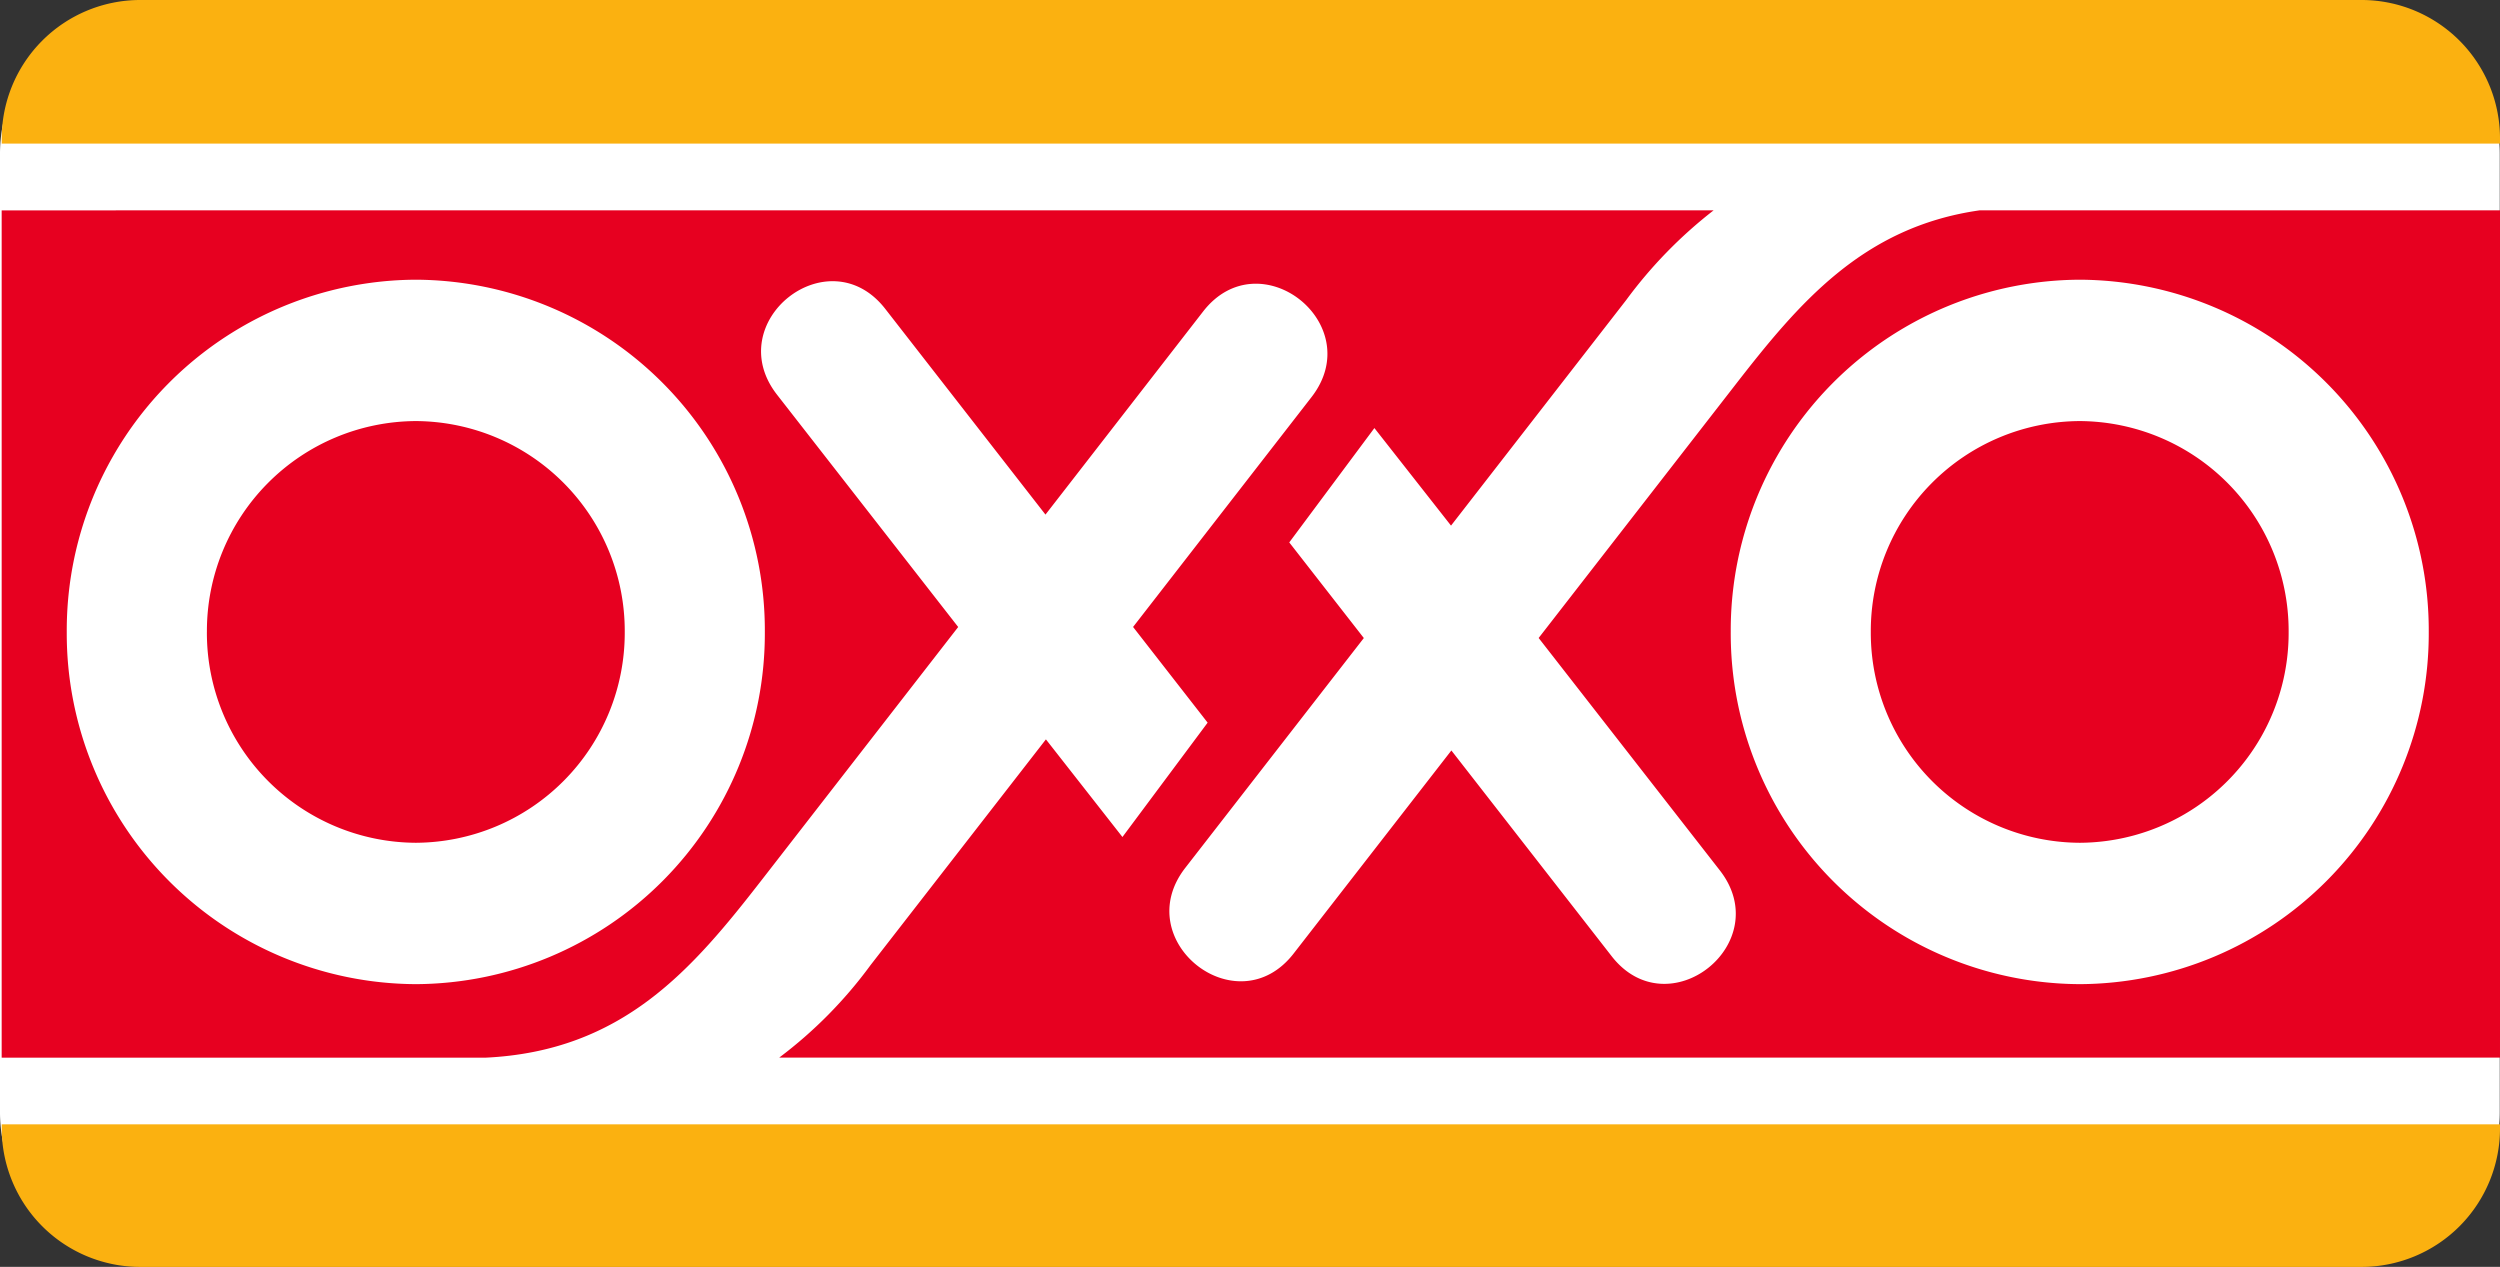
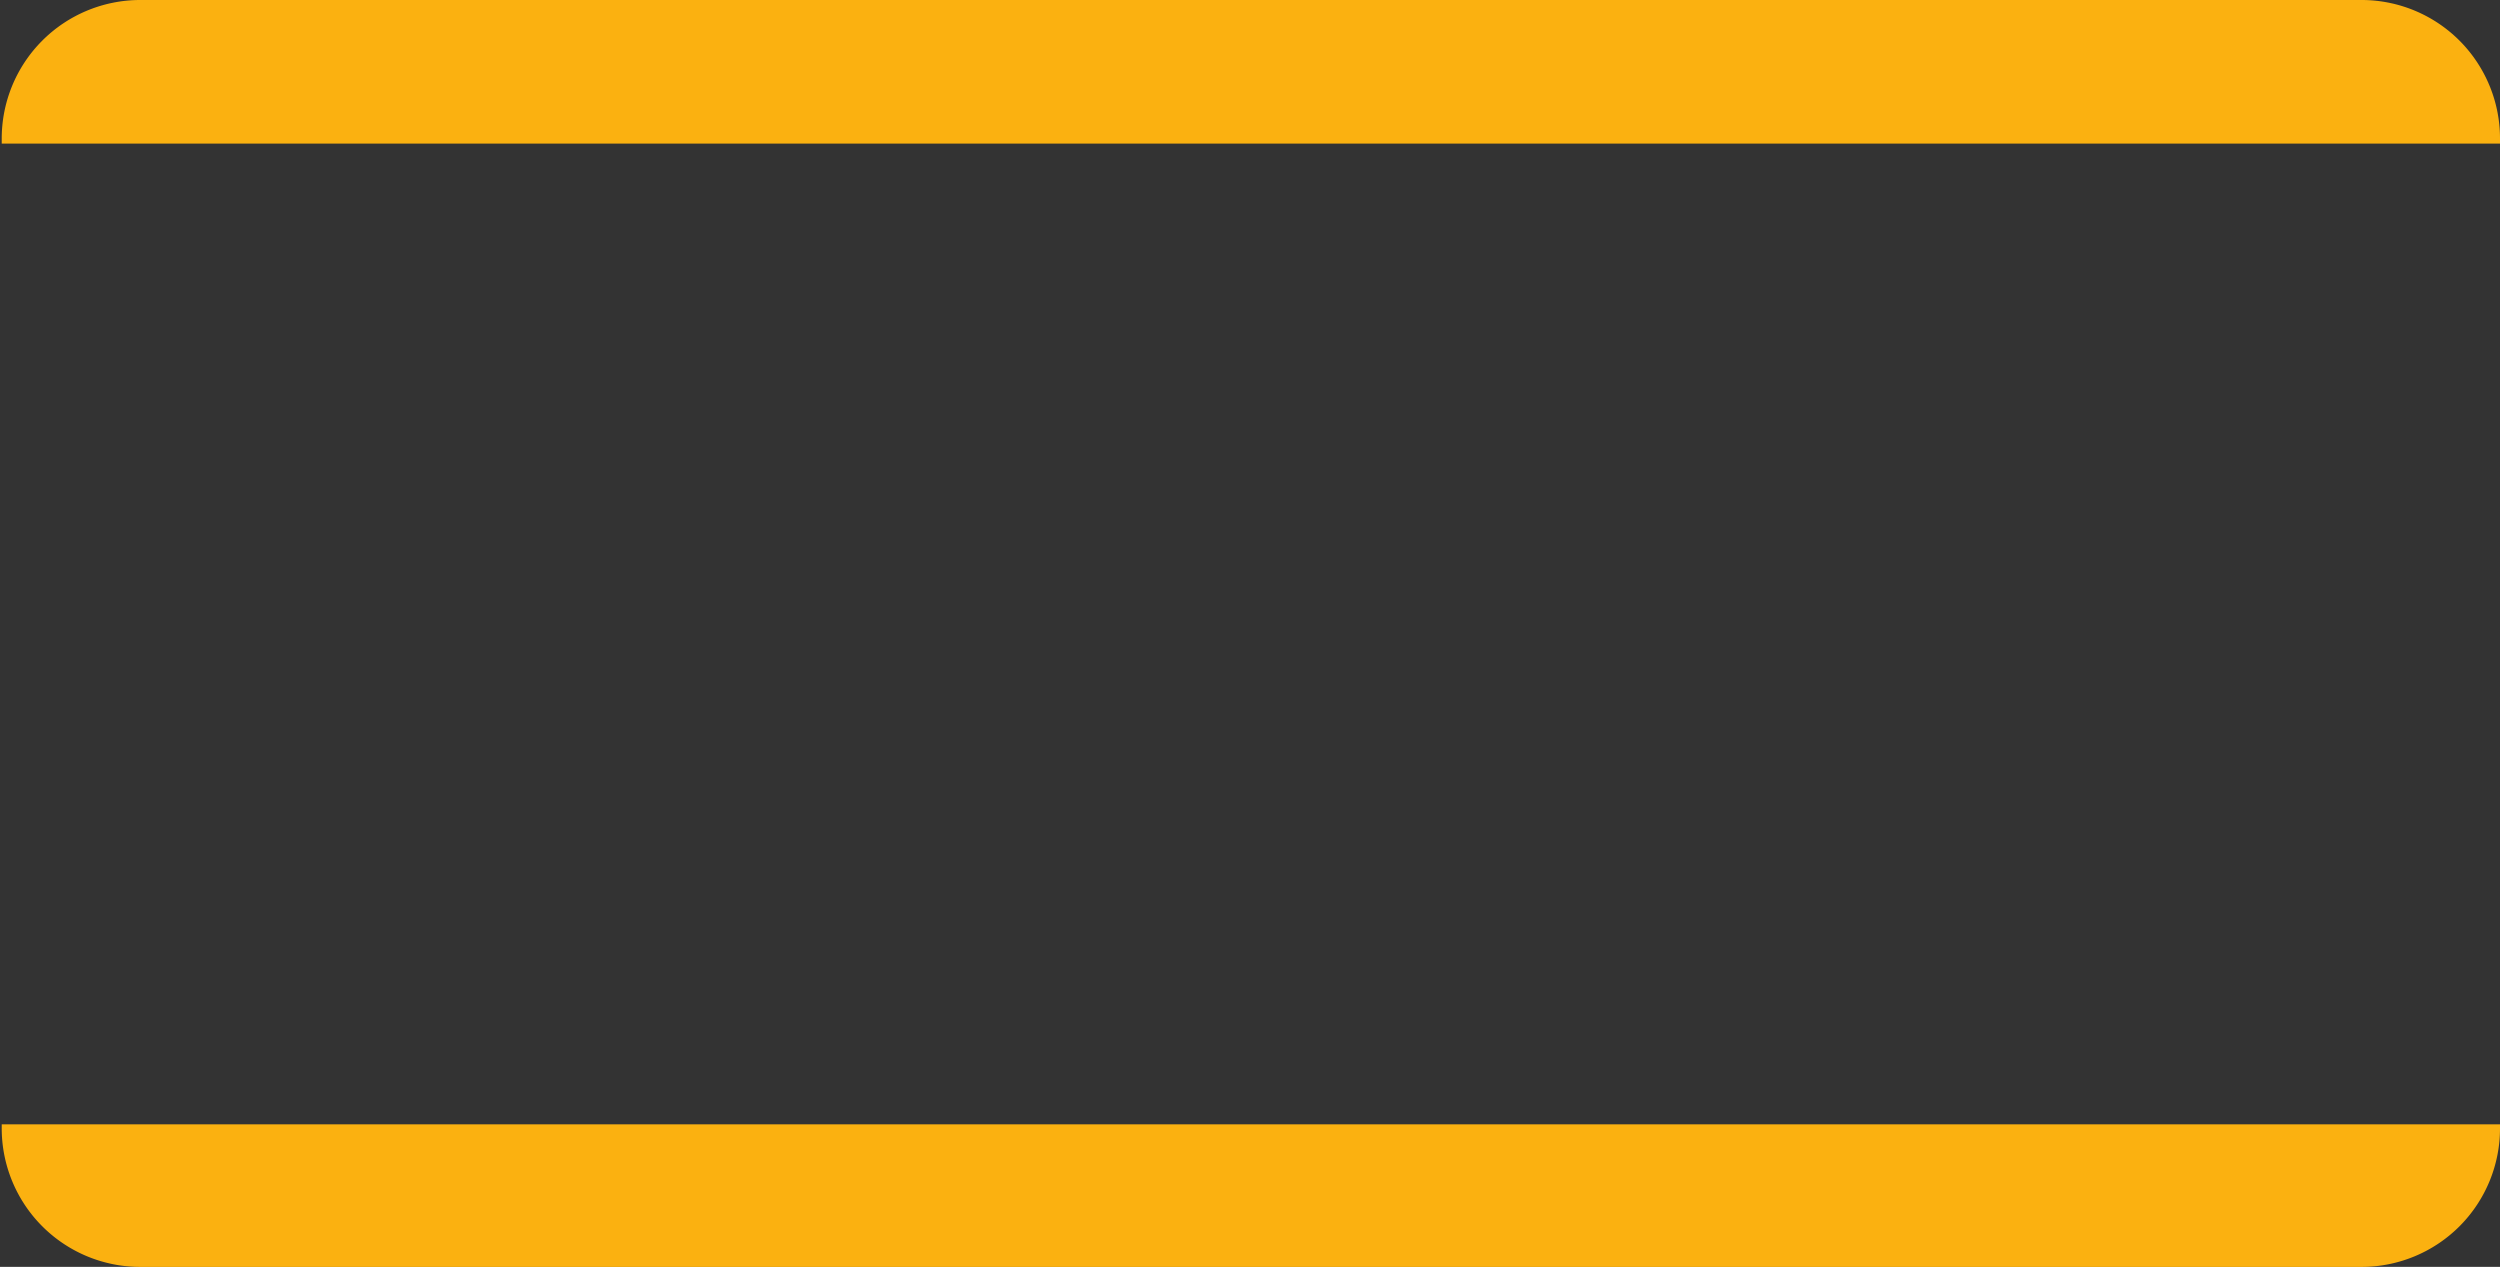
<svg xmlns="http://www.w3.org/2000/svg" width="127.412" height="64.567" viewBox="0 0 127.412 64.567">
  <rect x="0" y="0" width="127.412" height="64.567" fill="#333333" stroke="none" />
  <g id="layer1" transform="translate(792.457 932.768)">
-     <path id="path8304" d="M-792.457-923.955a7.677,7.677,0,0,1,7.642-7.712H-672.7a7.679,7.679,0,0,1,7.642,7.712v48.784a7.676,7.676,0,0,1-7.642,7.709H-784.815a7.674,7.674,0,0,1-7.642-7.709v-48.784" transform="translate(0 -0.943)" fill="#fff" />
    <path id="path8308" d="M-791.845-925.676a7.062,7.062,0,0,1,7.029-7.092h113.27a7.059,7.059,0,0,1,7.025,7.092v.225H-791.845v-.225" transform="translate(-0.524)" fill="#fbb110" />
    <path id="path8312" d="M-664.521-534.4v.176a7.059,7.059,0,0,1-7.025,7.092h-113.27a7.062,7.062,0,0,1-7.029-7.092v-.176h127.324" transform="translate(-0.524 -341.068)" fill="#fbb110" />
-     <path id="path8316" d="M-703.726-836.774a17.868,17.868,0,0,0,17.787,17.949,17.87,17.87,0,0,0,17.787-17.949,17.871,17.871,0,0,0-17.787-17.953A17.869,17.869,0,0,0-703.726-836.774Zm-84.805,0a17.871,17.871,0,0,0,17.791,17.949,17.87,17.87,0,0,0,17.787-17.949,17.871,17.871,0,0,0-17.787-17.953A17.872,17.872,0,0,0-788.531-836.774Zm124.01,21.693h-87.7a22.605,22.605,0,0,0,4.659-4.719l8.934-11.5,3.9,4.976,4.342-5.828-3.8-4.877,9.093-11.713c2.888-3.715-2.634-8.082-5.522-4.367l-8.036,10.353-8.17-10.491c-2.891-3.7-8.4.673-5.511,4.381l9.233,11.839-9.991,12.864c-3.55,4.571-7.092,8.762-14.125,9.086h-24.633v-43.184H-704.6a23.178,23.178,0,0,0-4.451,4.567l-8.931,11.5-3.905-4.972-4.339,5.828,3.8,4.874-9.1,11.713c-2.884,3.715,2.638,8.082,5.522,4.367l8.04-10.35,8.17,10.487c2.891,3.708,8.4-.669,5.511-4.377l-9.233-11.843,9.991-12.861c3.261-4.2,6.518-8.085,12.484-8.934h26.524Zm-32.067-21.693a10.7,10.7,0,0,1,10.649-10.748,10.7,10.7,0,0,1,10.646,10.748,10.694,10.694,0,0,1-10.646,10.744A10.7,10.7,0,0,1-696.588-836.774Zm-84.8,0a10.7,10.7,0,0,1,10.649-10.748,10.7,10.7,0,0,1,10.646,10.748A10.7,10.7,0,0,1-770.74-826.03a10.7,10.7,0,0,1-10.649-10.744" transform="translate(-0.524 -63.786)" fill="#e70020" />
  </g>
</svg>